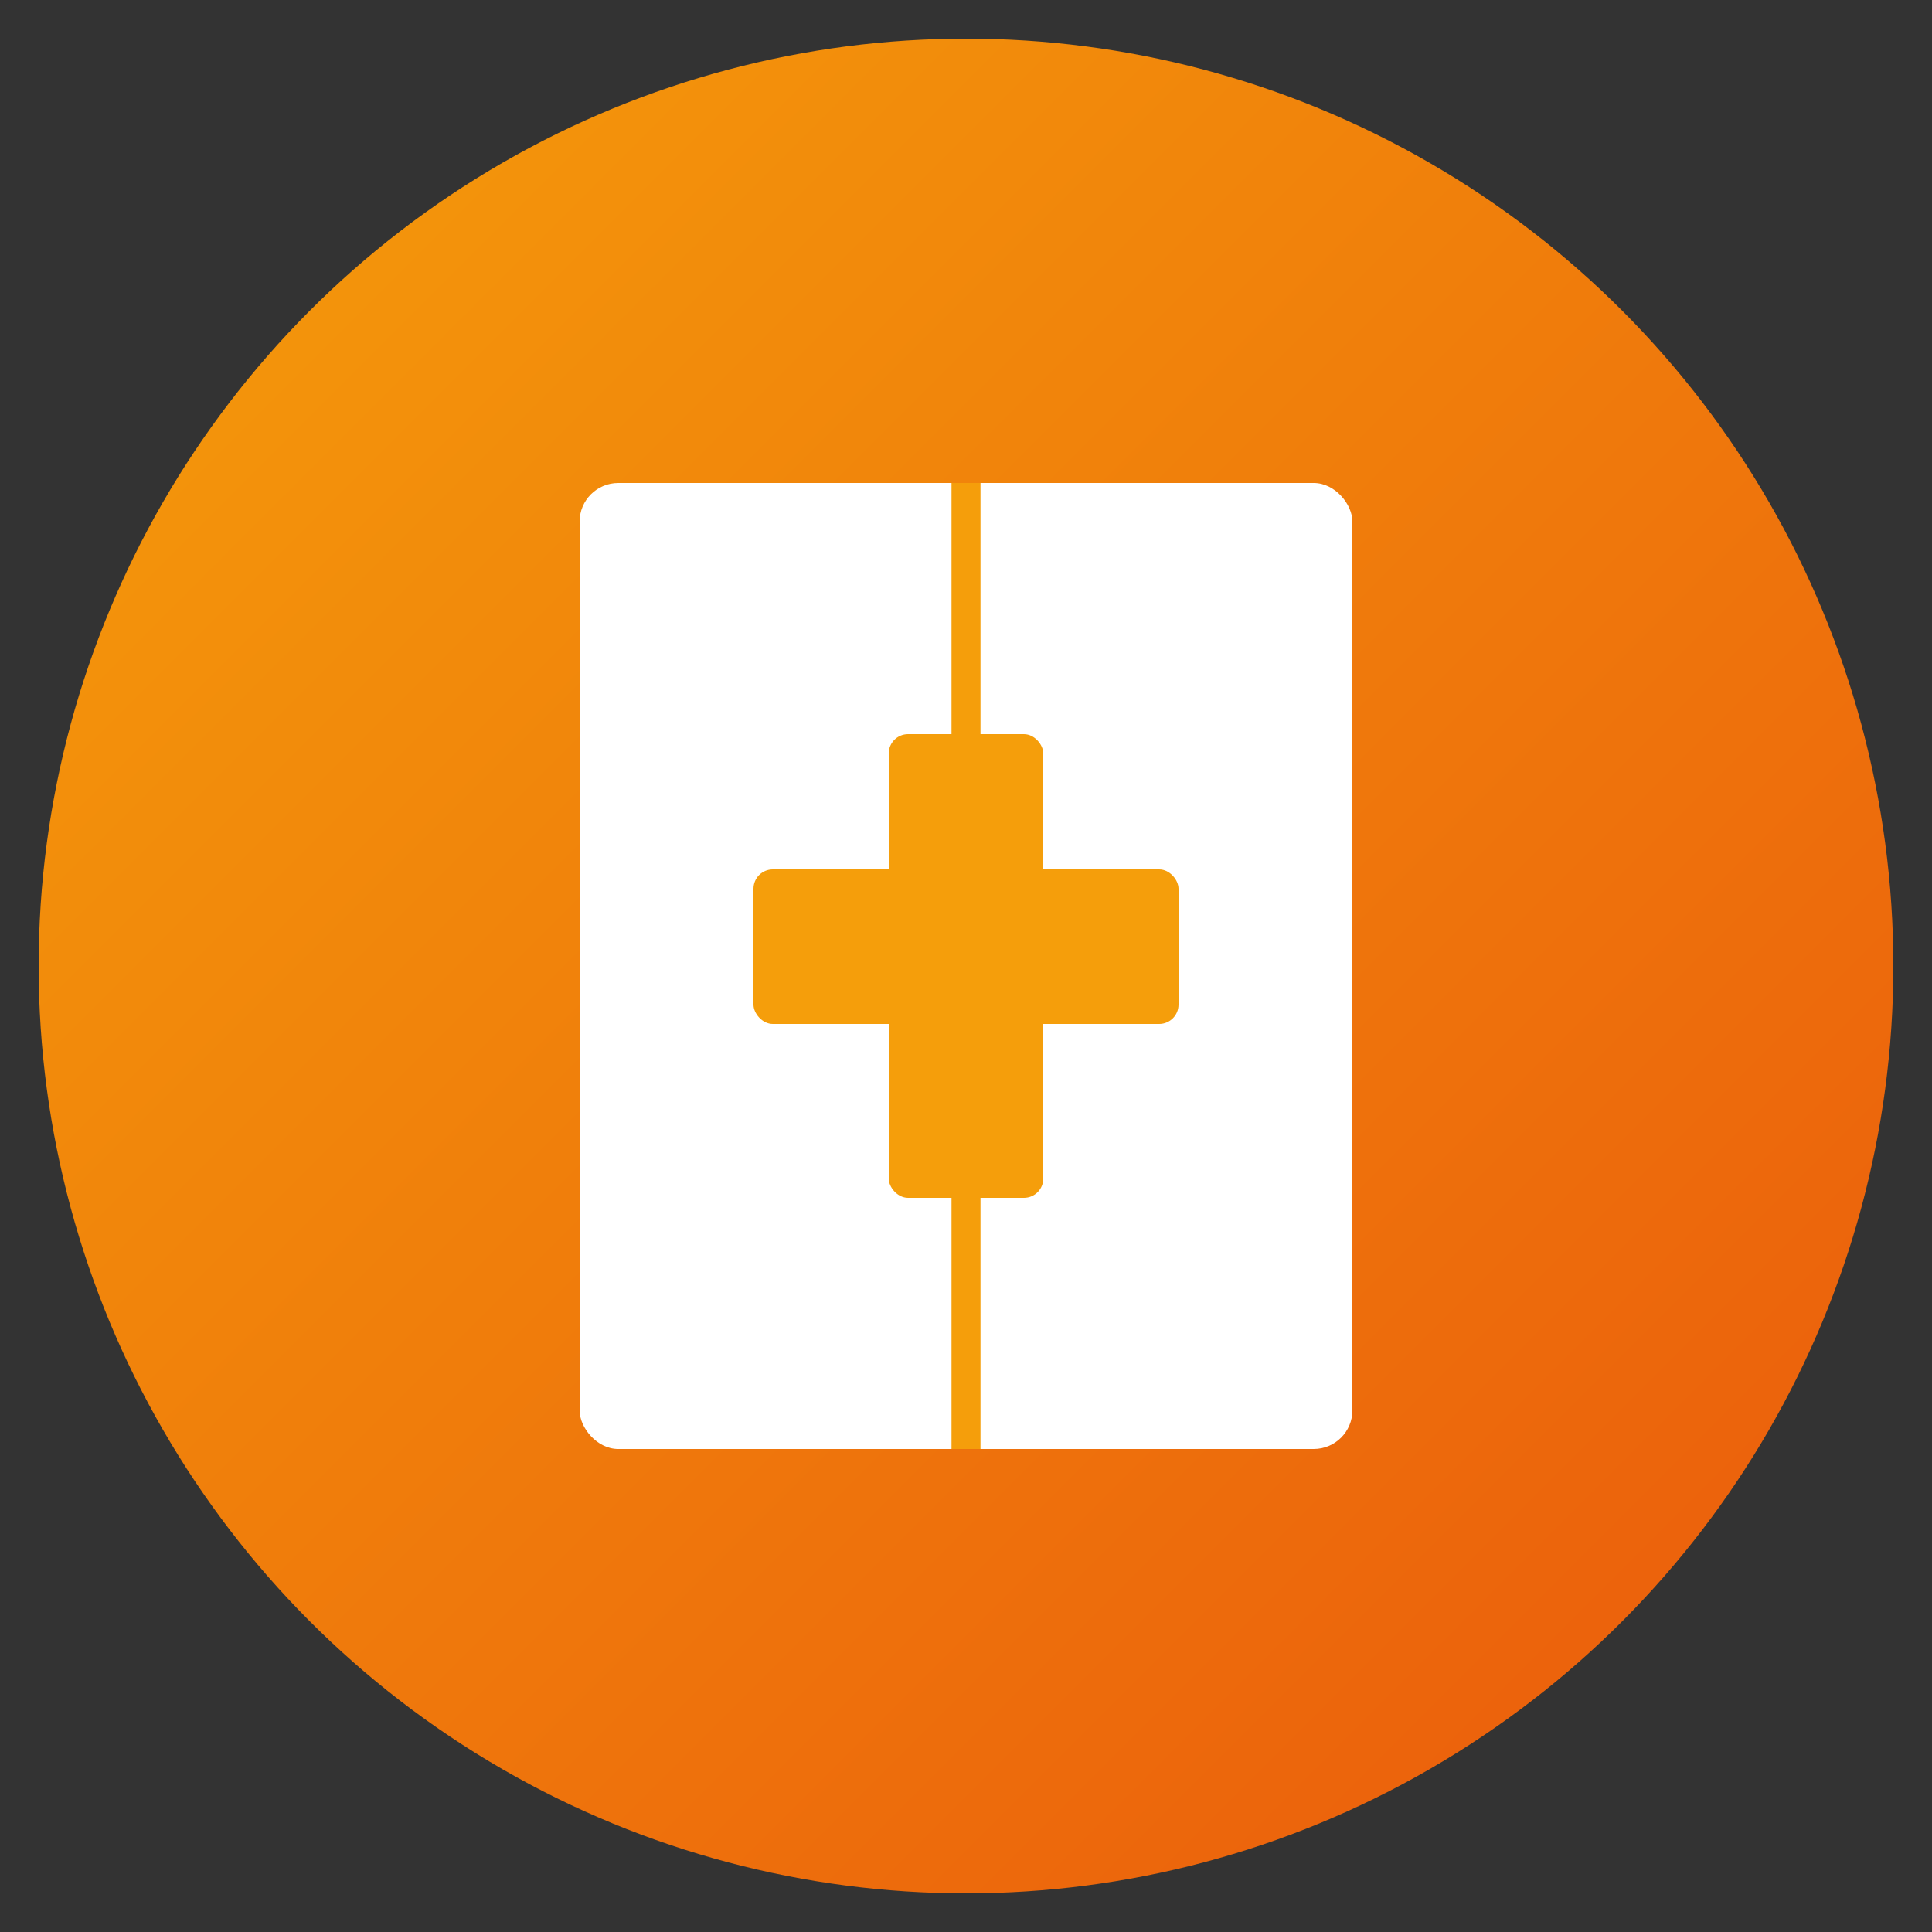
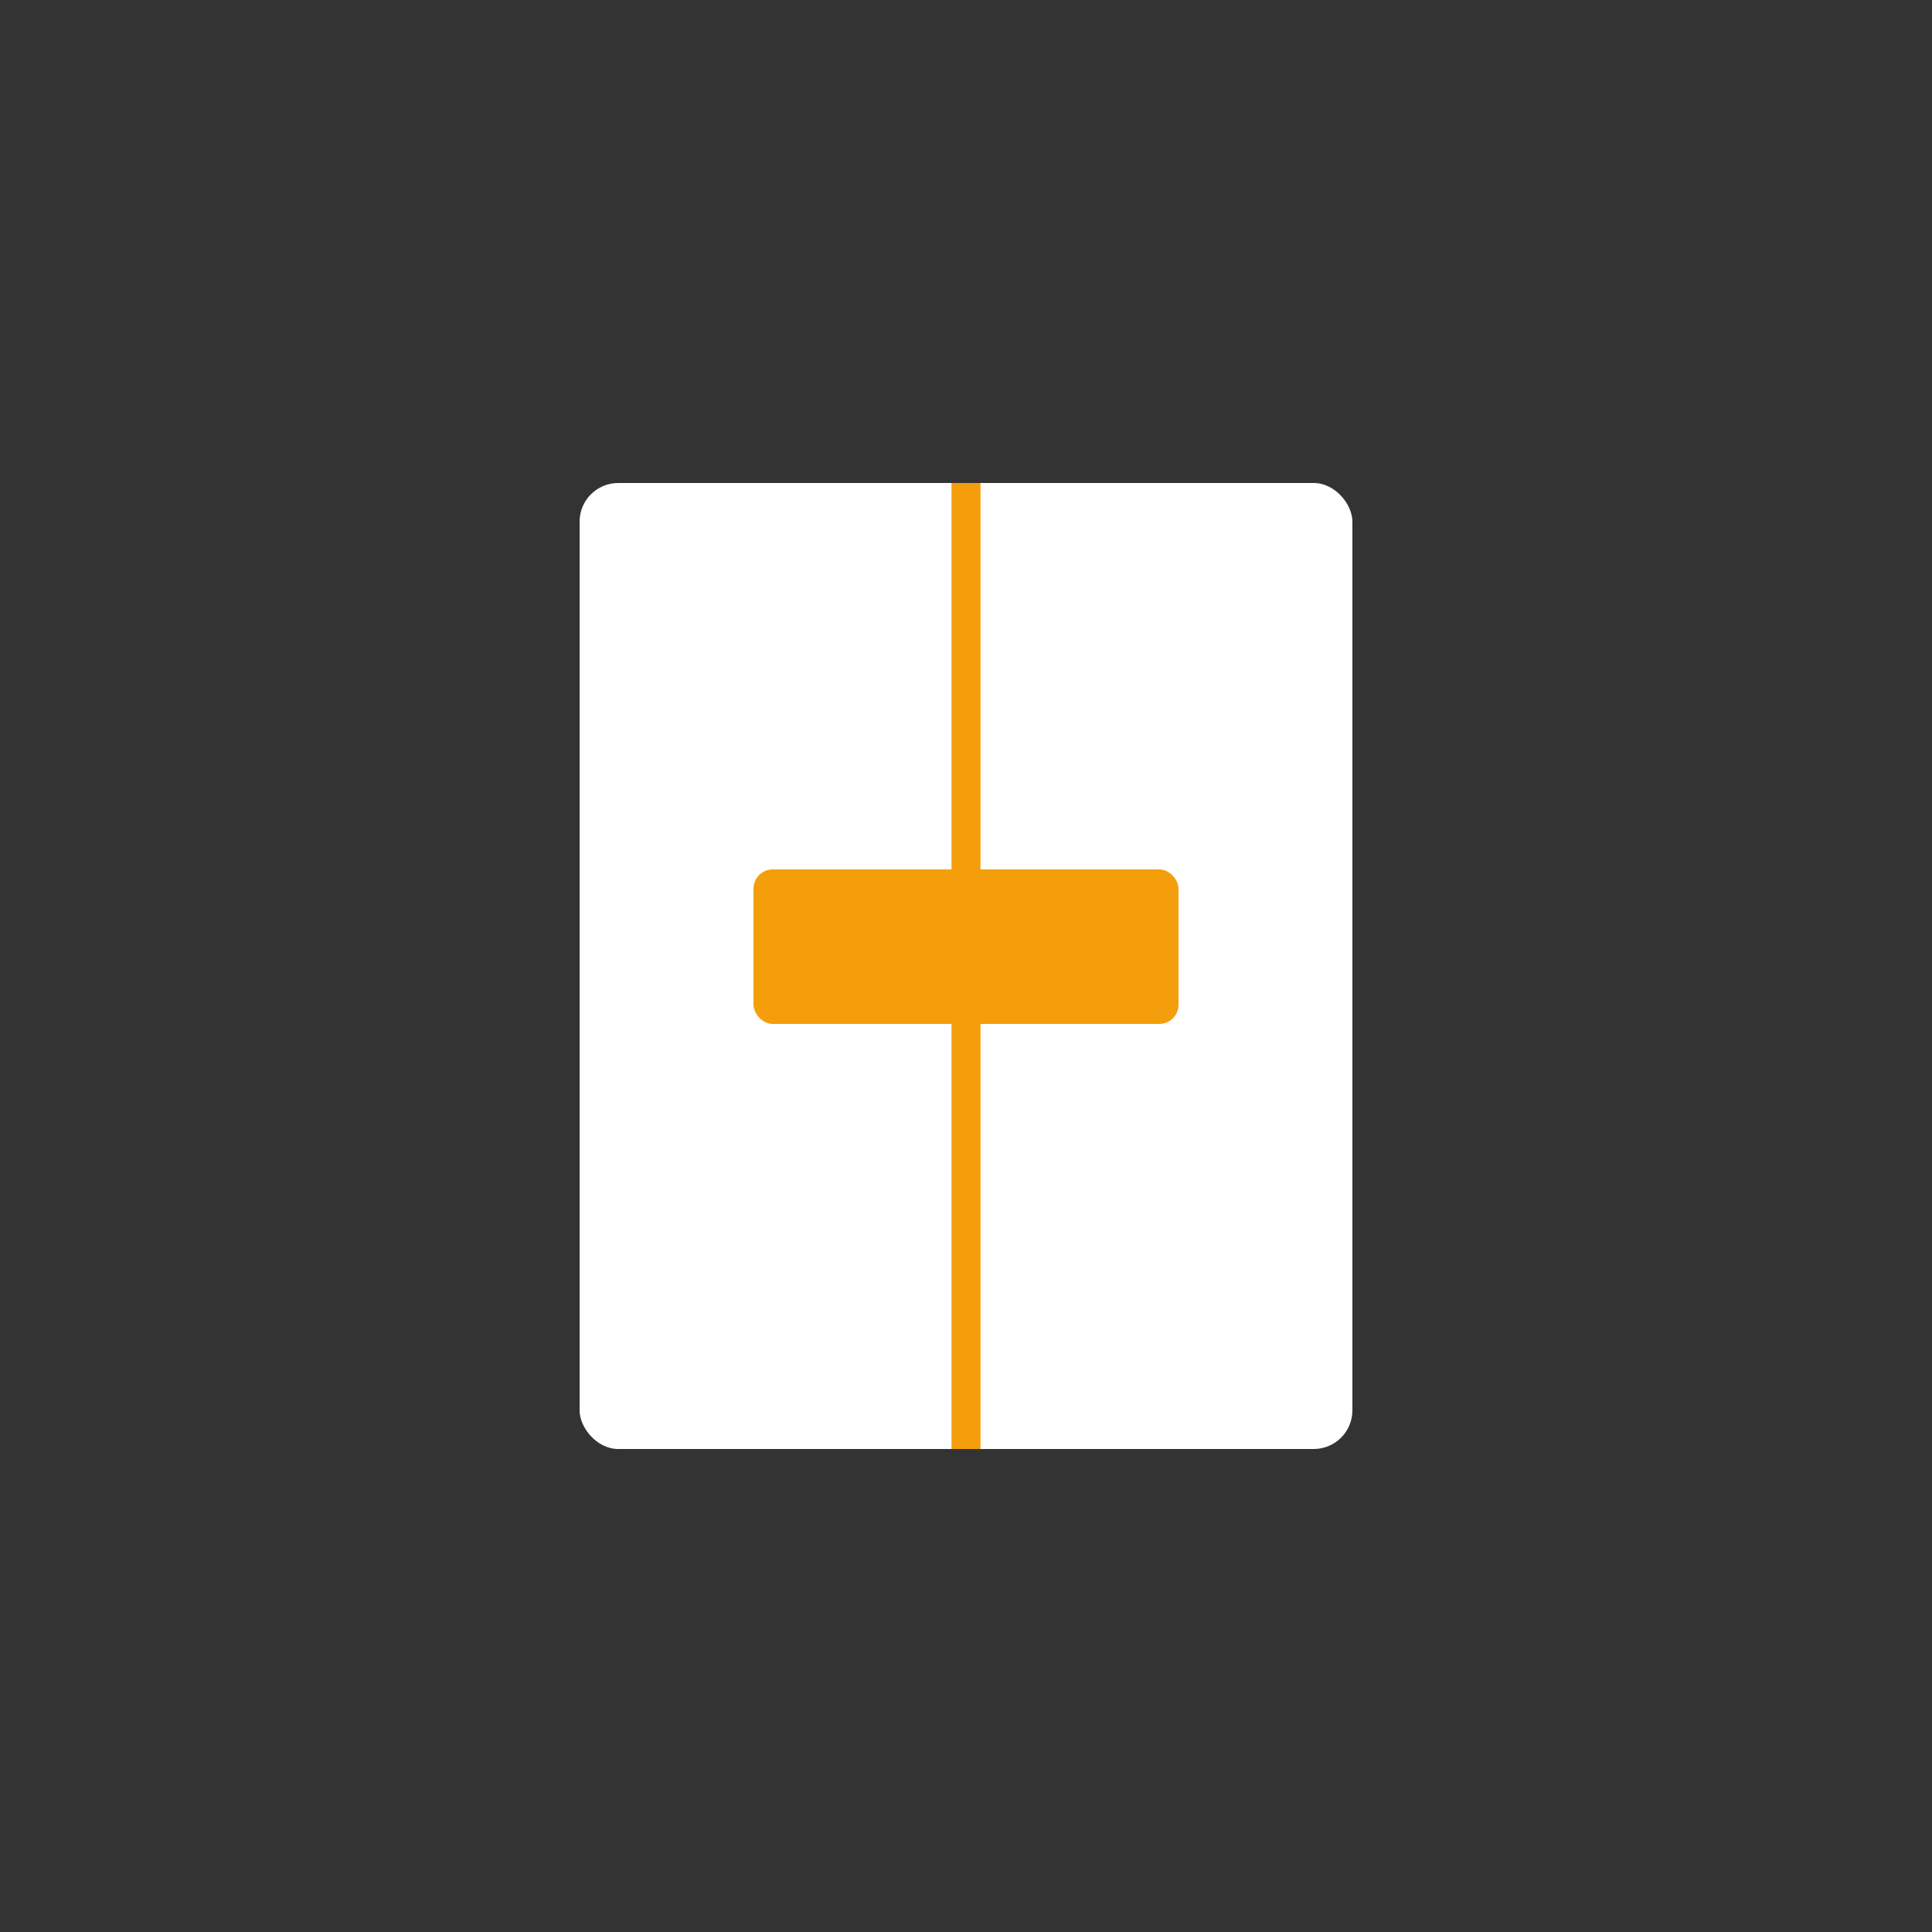
<svg xmlns="http://www.w3.org/2000/svg" viewBox="0 0 100 100">
  <rect x="0" y="0" width="100" height="100" fill="#333333" stroke="none" />
  <defs>
    <linearGradient id="grad" x1="0%" y1="0%" x2="100%" y2="100%">
      <stop offset="0%" style="stop-color:#f59e0b;stop-opacity:1" />
      <stop offset="100%" style="stop-color:#ea580c;stop-opacity:1" />
    </linearGradient>
  </defs>
-   <circle cx="50" cy="50" r="48" fill="url(#grad)" />
  <rect x="30" y="25" width="40" height="50" rx="2" fill="#ffffff" />
  <line x1="50" y1="25" x2="50" y2="75" stroke="#f59e0b" stroke-width="1.5" />
-   <rect x="46" y="38" width="8" height="24" rx="1" fill="#f59e0b" />
  <rect x="39" y="45" width="22" height="8" rx="1" fill="#f59e0b" />
</svg>